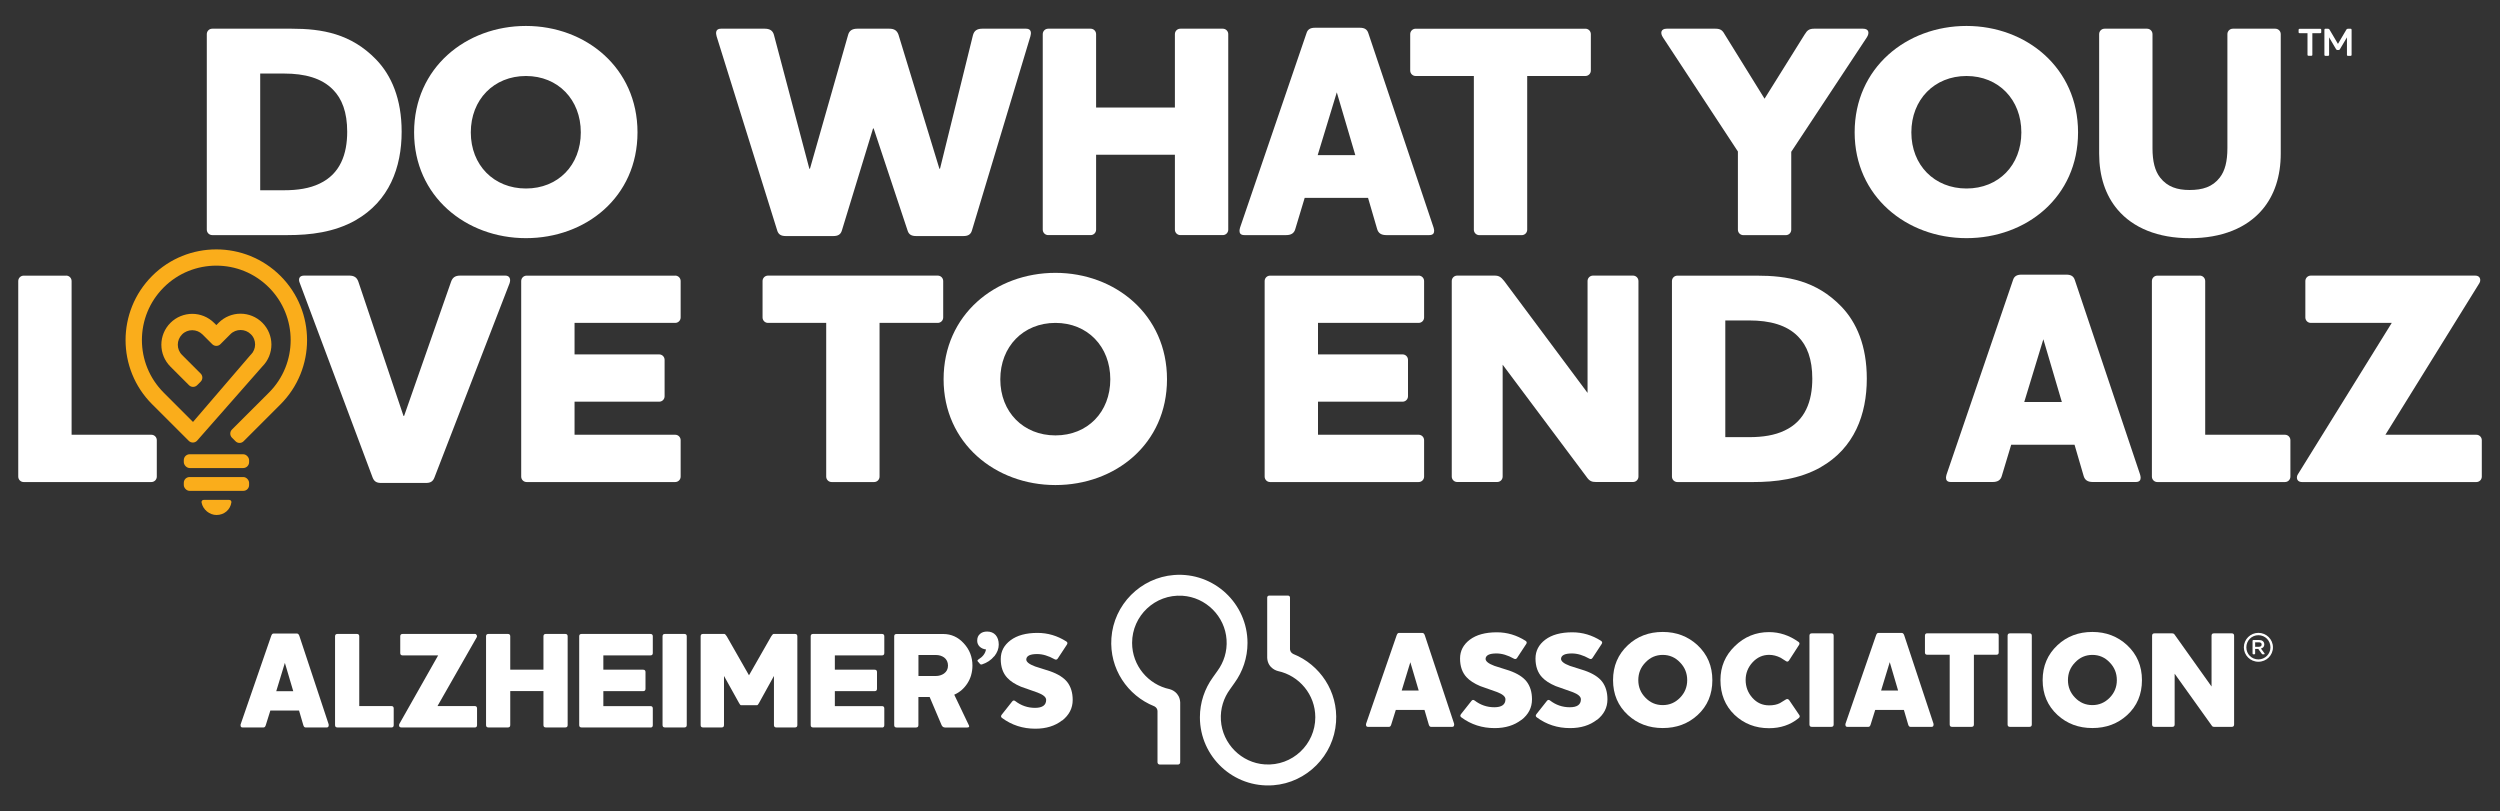
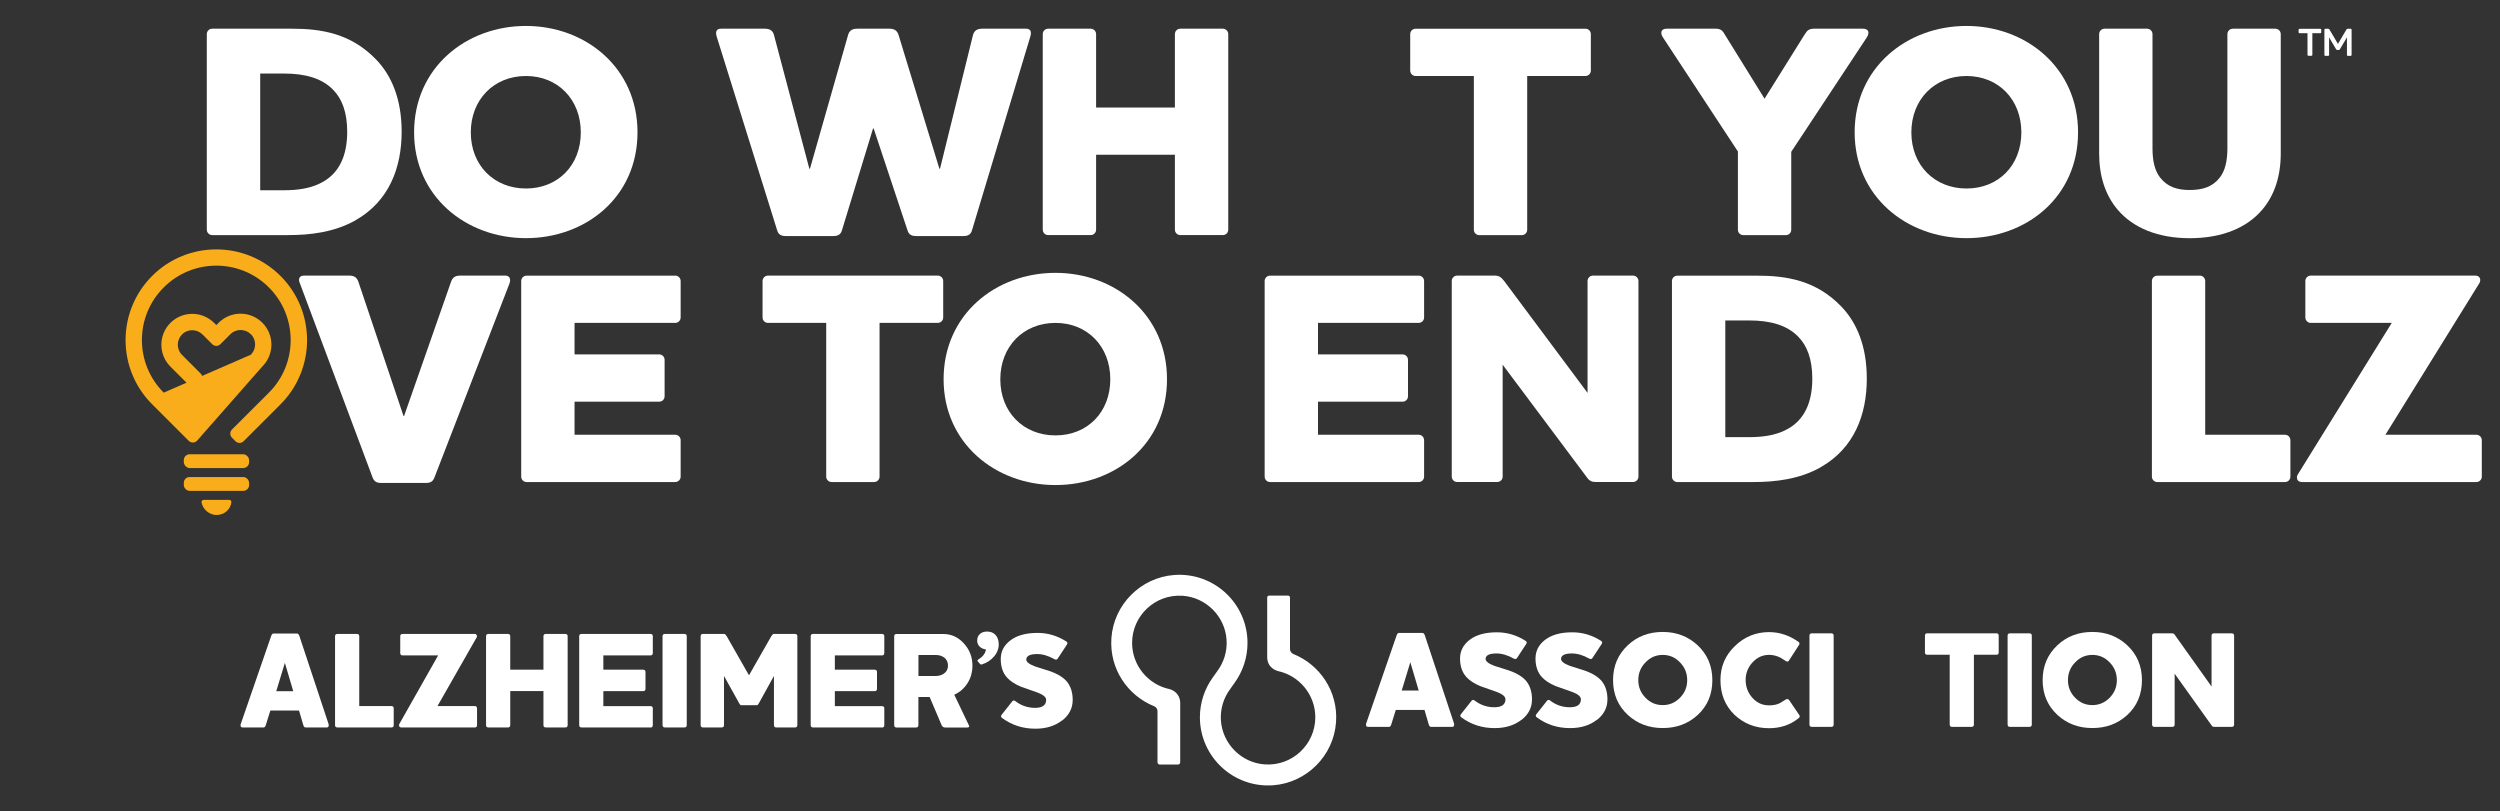
<svg xmlns="http://www.w3.org/2000/svg" id="Layer_1" version="1.1" viewBox="0 0 500 162.28">
  <rect x="0" y="0" width="500" height="162.28" fill="#333333" stroke="none" />
  <defs>
    <style>
      .st0, .st1 {
        fill: #faad1b;
      }

      .st1 {
        fill-rule: evenodd;
      }

      .st2 {
        fill: #fff;
      }
    </style>
  </defs>
  <g>
    <g>
      <path class="st2" d="M56.98,132.56l-1.73,5.68h3.4s-1.68-5.68-1.68-5.68ZM65.74,145.05c0,.29-.13.44-.38.44h-4.26c-.2,0-.35-.16-.44-.47l-.85-2.91h-5.74s-.91,2.91-.91,2.91c-.09.31-.24.47-.44.47h-4.23c-.26,0-.38-.15-.38-.44,0-.09,0-.16.03-.22l6.1-17.65c.11-.31.26-.47.44-.47h4.72c.2,0,.36.16.47.47l5.85,17.65c.02.05.03.13.03.22" />
      <path class="st2" d="M78.27,145.49h-10.79c-.31,0-.47-.16-.47-.47v-17.76c0-.31.16-.47.47-.47h3.9c.31,0,.47.16.47.47v13.95s6.42,0,6.42,0c.31,0,.47.16.47.47v3.35c0,.31-.16.47-.47.47" />
      <path class="st2" d="M94.94,145.49h-14.66c-.31,0-.47-.15-.47-.44,0-.09.03-.19.08-.3l7.74-13.67h-7.11c-.31,0-.47-.16-.47-.47v-3.35c0-.31.16-.47.47-.47h14.5c.13,0,.24.08.33.25.07.16.07.3,0,.41l-7.85,13.76h7.44c.31,0,.47.16.47.47v3.35c0,.31-.16.47-.47.47" />
      <path class="st2" d="M113.06,145.49h-3.9c-.31,0-.47-.16-.47-.47v-6.81s-6.64,0-6.64,0v6.81c0,.31-.16.47-.47.47h-3.9c-.31,0-.47-.16-.47-.47v-17.76c0-.31.16-.47.47-.47h3.9c.31,0,.47.16.47.47v6.67s6.64,0,6.64,0v-6.67c0-.31.16-.47.47-.47h3.9c.31,0,.47.16.47.47v17.76c0,.31-.16.47-.47.47" />
      <path class="st2" d="M130.09,145.49h-13.78c-.31,0-.47-.16-.47-.47v-17.76c0-.31.15-.47.47-.47h13.78c.31,0,.47.16.47.47v3.35c0,.31-.16.47-.47.47h-9.42s0,2.86,0,2.86h7.96c.31,0,.47.16.47.47v3.35c0,.31-.16.47-.47.47h-7.96s0,2.99,0,2.99h9.42c.31,0,.47.16.47.47v3.35c0,.31-.16.47-.47.47" />
      <path class="st2" d="M136.88,145.49h-3.9c-.31,0-.47-.16-.47-.47v-17.76c0-.31.16-.47.47-.47h3.9c.31,0,.47.16.47.47v17.76c0,.31-.16.47-.47.47" />
      <path class="st2" d="M158.99,145.49h-3.73c-.31,0-.47-.16-.47-.47v-9.83s-2.97,5.38-2.97,5.38c-.16.31-.3.47-.41.47h-3.21c-.11,0-.25-.16-.41-.47l-2.99-5.38v9.83c0,.31-.16.47-.47.47h-3.73c-.31,0-.47-.16-.47-.47v-17.76c0-.31.15-.47.47-.47h4.28c.11,0,.27.16.47.47l4.45,7.8,4.45-7.8c.2-.31.36-.47.47-.47h4.28c.31,0,.47.16.47.47v17.76c0,.31-.16.47-.47.47" />
      <path class="st2" d="M176.39,145.49h-13.78c-.31,0-.47-.16-.47-.47v-17.76c0-.31.15-.47.47-.47h13.78c.31,0,.47.16.47.47v3.35c0,.31-.16.47-.47.47h-9.42s0,2.86,0,2.86h7.96c.31,0,.47.16.47.47v3.35c0,.31-.16.47-.47.47h-7.96s0,2.99,0,2.99h9.42c.31,0,.47.16.47.47v3.35c0,.31-.16.47-.47.47" />
      <path class="st2" d="M188.82,131.49c-.48-.33-1.02-.49-1.62-.49h-3.51s0,4.2,0,4.2h3.46c.62,0,1.17-.16,1.65-.49.53-.38.8-.92.8-1.59s-.26-1.24-.77-1.62M194.24,134.99c-.17.6-.42,1.14-.74,1.65-.32.5-.7.95-1.15,1.35-.45.39-.95.71-1.5.95l2.94,6.15c.13.27,0,.41-.36.41h-4.42c-.31,0-.54-.16-.69-.47l-2.39-5.63h-2.25s0,5.63,0,5.63c0,.31-.16.47-.47.47h-3.9c-.31,0-.47-.16-.47-.47v-17.76c0-.31.15-.47.47-.47h9.33c1.61,0,2.98.62,4.12,1.87,1.15,1.25,1.73,2.73,1.73,4.45,0,.66-.09,1.29-.26,1.88" />
      <path class="st2" d="M198.86,131.23c-.64.79-1.48,1.34-2.51,1.67-.16,0-.26-.02-.3-.06l-.5-.56c-.04-.05-.06-.1-.06-.14,0-.08.06-.16.18-.24.88-.54,1.39-1.2,1.53-2.01-.54-.07-.96-.26-1.28-.58-.32-.32-.48-.72-.48-1.18,0-.59.19-1.04.58-1.36.35-.31.82-.46,1.4-.46.72,0,1.29.23,1.71.7.41.47.62,1.1.62,1.91,0,.8-.29,1.58-.88,2.33" />
      <path class="st2" d="M212.41,144.09c-1.41,1.1-3.19,1.65-5.35,1.65-2.49,0-4.7-.71-6.64-2.14-.26-.18-.28-.4-.08-.66l2.09-2.64c.18-.24.39-.27.63-.08,1.17.9,2.49,1.35,3.95,1.35s2.22-.53,2.22-1.59c0-.55-.57-1.03-1.7-1.46-.57-.2-1.13-.4-1.67-.59-.55-.19-1.11-.39-1.67-.59-1.21-.51-2.11-1.1-2.72-1.76-.88-.93-1.32-2.19-1.32-3.76s.65-2.77,1.95-3.76c1.32-.99,3.12-1.48,5.41-1.48,2.05,0,3.96.57,5.74,1.7.26.16.3.38.14.63l-1.84,2.8c-.16.24-.38.28-.63.14-1.25-.7-2.41-1.04-3.49-1.04-1.37,0-2.1.34-2.17,1.02-.06.51.53,1,1.76,1.46.49.15.99.3,1.48.47.49.16.99.32,1.48.47,1.63.57,2.8,1.31,3.5,2.22.7.92,1.06,2.1,1.06,3.54,0,1.65-.71,3.02-2.11,4.12" />
    </g>
    <path class="st2" d="M258.66,130.8c5.3,2.12,8.98,7.48,8.55,13.62-.46,6.69-5.85,12.12-12.54,12.63-7.99.61-14.69-5.72-14.69-13.59,0-2.99.97-5.75,2.6-8h0s.91-1.28.91-1.28h0c1.27-1.73,1.98-3.9,1.82-6.24-.31-4.69-4.13-8.49-8.82-8.79-5.49-.35-10.07,4.02-10.07,9.43,0,4.54,3.23,8.35,7.51,9.25.29.07,2,.6,2.11,2.65v1.45s0,10.53,0,10.53c0,.25-.2.45-.45.45h-3.64c-.25,0-.45-.2-.45-.45v-10.24c-.02-.72-.68-.98-.68-.98h0c-5.3-2.13-8.97-7.48-8.54-13.62.46-6.69,5.84-12.11,12.53-12.62,7.99-.61,14.69,5.72,14.69,13.59,0,2.99-.97,5.76-2.61,8.01h0s-.89,1.26-.89,1.26h0c-1.26,1.72-1.97,3.88-1.82,6.2.3,4.69,4.09,8.51,8.78,8.82,5.5.37,10.1-4,10.1-9.43,0-4.53-3.21-8.32-7.47-9.24,0,0-2.02-.43-2.15-2.62v-12.09c0-.21.17-.38.38-.38h3.8c.21,0,.38.17.38.38v10.32c0,.16.07.69.67.98" />
    <g>
      <path class="st2" d="M282.07,132.43l-1.73,5.68h3.4s-1.68-5.68-1.68-5.68ZM290.83,144.93c0,.29-.13.44-.38.44h-4.26c-.2,0-.35-.16-.44-.47l-.85-2.91h-5.74s-.91,2.91-.91,2.91c-.09.31-.24.47-.44.47h-4.23c-.26,0-.38-.15-.38-.44,0-.09,0-.16.03-.22l6.1-17.65c.11-.31.26-.47.44-.47h4.72c.2,0,.36.16.47.47l5.85,17.65c.02.05.03.13.03.22" />
      <path class="st2" d="M304.27,143.97c-1.41,1.1-3.19,1.65-5.35,1.65-2.49,0-4.7-.71-6.64-2.14-.26-.18-.28-.4-.08-.66l2.09-2.64c.18-.24.39-.26.63-.08,1.17.9,2.49,1.35,3.95,1.35s2.22-.53,2.22-1.59c0-.55-.57-1.03-1.7-1.46-.57-.2-1.13-.4-1.67-.59-.55-.19-1.11-.39-1.67-.59-1.21-.51-2.11-1.1-2.72-1.76-.88-.93-1.32-2.19-1.32-3.76,0-1.52.65-2.77,1.95-3.76,1.32-.99,3.12-1.48,5.41-1.48,2.05,0,3.96.57,5.74,1.7.26.17.3.38.14.63l-1.84,2.8c-.16.24-.38.28-.63.14-1.24-.7-2.41-1.04-3.49-1.04-1.37,0-2.1.34-2.17,1.02-.05.51.53,1,1.76,1.46.49.15.99.3,1.48.47.49.16.99.32,1.48.47,1.63.57,2.8,1.31,3.5,2.22.7.92,1.06,2.1,1.06,3.54,0,1.65-.7,3.02-2.11,4.12" />
      <path class="st2" d="M319.36,143.97c-1.41,1.1-3.19,1.65-5.35,1.65-2.49,0-4.7-.71-6.64-2.14-.26-.18-.28-.4-.08-.66l2.09-2.64c.18-.24.39-.26.63-.08,1.17.9,2.49,1.35,3.95,1.35,1.48,0,2.22-.53,2.22-1.59,0-.55-.57-1.03-1.7-1.46-.57-.2-1.13-.4-1.67-.59-.55-.19-1.11-.39-1.67-.59-1.21-.51-2.11-1.1-2.72-1.76-.88-.93-1.32-2.19-1.32-3.76,0-1.52.65-2.77,1.95-3.76,1.32-.99,3.12-1.48,5.41-1.48,2.05,0,3.96.57,5.74,1.7.26.17.3.38.14.63l-1.84,2.8c-.16.24-.38.28-.63.14-1.24-.7-2.41-1.04-3.49-1.04-1.37,0-2.1.34-2.17,1.02-.05.51.53,1,1.76,1.46.49.15.99.3,1.48.47.49.16.99.32,1.48.47,1.63.57,2.8,1.31,3.5,2.22.7.92,1.06,2.1,1.06,3.54,0,1.65-.7,3.02-2.11,4.12" />
      <path class="st2" d="M336.01,132.49c-.95-1.01-2.11-1.51-3.46-1.51-1.35,0-2.51.5-3.46,1.51-.95.97-1.43,2.15-1.43,3.54,0,1.37.48,2.54,1.43,3.51.95.99,2.1,1.48,3.46,1.48s2.49-.49,3.46-1.48c.95-.97,1.43-2.14,1.43-3.51,0-1.39-.48-2.57-1.43-3.54M339.5,143.03c-1.89,1.72-4.2,2.58-6.95,2.58-2.75,0-5.07-.87-6.97-2.61-1.98-1.83-2.97-4.15-2.97-6.97s.99-5.15,2.97-7c1.88-1.76,4.21-2.64,6.97-2.64,2.73,0,5.04.88,6.95,2.64,1.98,1.85,2.97,4.18,2.97,7,0,2.86-.99,5.19-2.97,7" />
      <path class="st2" d="M359.69,143.66c-1.63,1.32-3.59,1.98-5.88,1.98-2.73,0-5.03-.9-6.92-2.69-1.87-1.81-2.8-4.13-2.8-6.95,0-2.67.96-4.93,2.88-6.78,1.92-1.87,4.2-2.8,6.84-2.8,2.09,0,4.05.65,5.88,1.95.24.16.27.38.11.63l-2,3.1c-.18.26-.39.29-.63.11-.18-.11-.36-.22-.52-.33-.16-.11-.34-.22-.52-.33-.75-.38-1.52-.58-2.31-.58-1.28,0-2.39.5-3.32,1.51-.92,1.01-1.37,2.18-1.37,3.51,0,1.37.45,2.56,1.35,3.57.9,1.01,2.01,1.51,3.35,1.51.86,0,1.57-.15,2.14-.44.2-.13.41-.26.62-.38.21-.13.42-.26.62-.38.24-.13.45-.07.63.16l2.03,2.99c.15.22.09.43-.16.63" />
      <path class="st2" d="M366.26,145.37h-3.9c-.31,0-.47-.16-.47-.47v-17.76c0-.31.16-.47.47-.47h3.9c.31,0,.47.16.47.47v17.76c0,.31-.16.47-.47.47" />
-       <path class="st2" d="M377.95,132.43l-1.73,5.68h3.4s-1.67-5.68-1.67-5.68ZM386.71,144.93c0,.29-.13.44-.38.44h-4.26c-.2,0-.35-.16-.44-.47l-.85-2.91h-5.74s-.91,2.91-.91,2.91c-.09.31-.24.47-.44.47h-4.23c-.26,0-.38-.15-.38-.44,0-.09,0-.16.03-.22l6.1-17.65c.11-.31.26-.47.44-.47h4.72c.2,0,.36.16.47.47l5.85,17.65c.02.05.03.13.03.22" />
      <path class="st2" d="M399.28,130.95h-4.5s0,13.95,0,13.95c0,.31-.16.47-.47.47h-3.9c-.31,0-.47-.16-.47-.47v-13.95s-4.48,0-4.48,0c-.31,0-.47-.15-.47-.44v-3.38c0-.31.16-.47.47-.47h13.81c.31,0,.47.16.47.47v3.38c0,.29-.16.44-.47.44" />
      <path class="st2" d="M405.89,145.37h-3.9c-.31,0-.47-.16-.47-.47v-17.76c0-.31.16-.47.47-.47h3.9c.31,0,.47.16.47.47v17.76c0,.31-.16.47-.47.47" />
      <path class="st2" d="M421.94,132.49c-.95-1.01-2.11-1.51-3.46-1.51s-2.51.5-3.46,1.51c-.95.97-1.43,2.15-1.43,3.54,0,1.37.48,2.54,1.43,3.51.95.99,2.1,1.48,3.46,1.48,1.34,0,2.49-.49,3.46-1.48.95-.97,1.43-2.14,1.43-3.51,0-1.39-.48-2.57-1.43-3.54M425.42,143.03c-1.89,1.72-4.2,2.58-6.95,2.58-2.75,0-5.07-.87-6.97-2.61-1.98-1.83-2.97-4.15-2.97-6.97,0-2.82.99-5.15,2.97-7,1.88-1.76,4.21-2.64,6.97-2.64,2.73,0,5.04.88,6.95,2.64,1.98,1.85,2.97,4.18,2.97,7,0,2.86-.99,5.19-2.97,7" />
      <path class="st2" d="M446.36,145.37h-3.57c-.15,0-.27-.05-.36-.14l-7.5-10.49v10.16c0,.31-.16.47-.47.47h-3.57c-.31,0-.47-.16-.47-.47v-17.76c0-.31.16-.47.47-.47h3.57c.18,0,.33.07.44.22l7.41,10.41v-10.16c0-.31.15-.47.47-.47h3.57c.31,0,.47.16.47.47v17.76c0,.31-.16.47-.47.47" />
    </g>
-     <path class="st2" d="M454.59,129.47c0,1.59-1.29,2.88-2.91,2.88-1.62,0-2.91-1.29-2.91-2.88,0-1.61,1.31-2.9,2.91-2.9s2.91,1.29,2.91,2.9ZM454.09,129.47c0-1.35-1.06-2.43-2.41-2.43-1.35,0-2.41,1.07-2.41,2.43s1.06,2.41,2.41,2.41c1.34,0,2.41-1.09,2.41-2.41ZM452.2,129.72l.69.94c.09.14.02.2-.11.2h-.22c-.13,0-.16-.02-.22-.13l-.68-.94h-.63s0,.93,0,.93c0,.08-.06.14-.16.14h-.2c-.09,0-.16-.06-.16-.16v-2.54c0-.09.06-.16.16-.16h1.13c.58,0,1.05.25,1.06.9,0,.46-.28.69-.66.8ZM451.74,128.46h-.71s0,.9,0,.9h.69c.38,0,.61-.13.61-.46s-.25-.44-.6-.44Z" />
  </g>
  <g>
    <g>
      <path class="st2" d="M71.13,44.05c-4.3,2.42-9.09,2.97-13.58,2.97h-15.1c-.61,0-1.09-.49-1.09-1.09V6.83c0-.61.48-1.09,1.09-1.09h15.88c6.06,0,11.88.97,16.91,6.18,3.03,3.15,5.09,7.82,5.09,14.43,0,7.15-2.49,13.88-9.22,17.7ZM52.04,38.05h4.79c2.67,0,5.09-.36,7.09-1.33,4.12-1.94,5.52-5.88,5.52-10.37,0-3.88-1.03-6.61-2.85-8.43-2.24-2.3-5.64-3.21-9.76-3.21h-4.79s0,23.34,0,23.34Z" />
      <path class="st2" d="M105.19,47.63c-12,0-22.37-8.37-22.37-21.16,0-12.91,10.37-21.28,22.37-21.28,11.94,0,22.31,8.37,22.31,21.28,0,12.97-10.37,21.16-22.31,21.16ZM105.19,15.2c-6.43,0-11.03,4.73-11.03,11.28,0,6.55,4.61,11.22,11.03,11.22,6.43,0,10.97-4.67,10.97-11.22,0-6.55-4.55-11.28-10.97-11.28Z" />
      <path class="st2" d="M194.62,6.95c.24-.85.85-1.21,1.82-1.21h8.79c1.09,0,1.03.91.85,1.52l-11.7,38.86c-.24.79-.79,1.09-1.7,1.09h-9.46c-.91,0-1.46-.3-1.7-1.09l-6.79-20.43h-.12s-6.24,20.43-6.24,20.43c-.24.79-.79,1.09-1.7,1.09h-9.52c-.91,0-1.46-.3-1.7-1.09l-12.13-38.86c-.18-.61-.24-1.52.85-1.52h8.79c.97,0,1.58.36,1.82,1.21l7.09,26.8h.12s7.64-26.8,7.64-26.8c.24-.85.85-1.21,1.82-1.21h6.43c.97,0,1.52.36,1.82,1.21l8.18,26.8h.12s6.61-26.8,6.61-26.8Z" />
      <path class="st2" d="M244.56,5.74c.61,0,1.09.49,1.09,1.09v39.1c0,.61-.48,1.09-1.09,1.09h-8.49c-.61,0-1.09-.49-1.09-1.09v-14.98s-15.76,0-15.76,0v14.98c0,.61-.48,1.09-1.09,1.09h-8.49c-.61,0-1.09-.49-1.09-1.09V6.83c0-.61.48-1.09,1.09-1.09h8.49c.61,0,1.09.49,1.09,1.09v14.67s15.76,0,15.76,0V6.83c0-.61.48-1.09,1.09-1.09h8.49Z" />
-       <path class="st2" d="M259.06,45.81c-.24.85-.85,1.21-1.82,1.21h-8.37c-.73,0-.97-.36-.97-.85,0-.24.06-.42.12-.67l13.28-38.86c.24-.79.79-1.09,1.7-1.09h8.97c.91,0,1.45.3,1.7,1.09l13.04,38.86c.06.24.12.42.12.67,0,.49-.24.85-.97.85h-8.61c-.97,0-1.58-.36-1.82-1.21l-1.82-6.24h-12.67s-1.88,6.24-1.88,6.24ZM267.36,18.47l-3.82,12.55h7.52s-3.7-12.55-3.7-12.55Z" />
      <path class="st2" d="M317.08,5.74c.61,0,1.09.49,1.09,1.09v7.28c0,.61-.49,1.09-1.09,1.09h-11.64s0,30.74,0,30.74c0,.61-.49,1.09-1.09,1.09h-8.49c-.61,0-1.09-.49-1.09-1.09V15.2s-11.64,0-11.64,0c-.61,0-1.09-.49-1.09-1.09v-7.28c0-.61.49-1.09,1.09-1.09h33.95Z" />
      <path class="st2" d="M360.98,6.83c.43-.73.85-1.09,1.82-1.09h9.82c1.15,0,1.33.85.73,1.76l-15.1,22.86v15.58c0,.61-.48,1.09-1.09,1.09h-8.49c-.61,0-1.09-.49-1.09-1.09v-15.64s-14.98-22.8-14.98-22.8c-.61-.91-.42-1.76.73-1.76h9.76c.97,0,1.39.3,1.82,1.09l8,12.91,8.06-12.91Z" />
      <path class="st2" d="M393.3,47.63c-12,0-22.37-8.37-22.37-21.16,0-12.91,10.37-21.28,22.37-21.28,11.94,0,22.31,8.37,22.31,21.28,0,12.97-10.37,21.16-22.31,21.16ZM393.3,15.2c-6.43,0-11.03,4.73-11.03,11.28,0,6.55,4.61,11.22,11.03,11.22,6.43,0,10.97-4.67,10.97-11.22,0-6.55-4.55-11.28-10.97-11.28Z" />
      <path class="st2" d="M445.48,6.83c0-.61.49-1.09,1.09-1.09h8.49c.61,0,1.09.49,1.09,1.09v23.89c0,4.55-1.27,8.37-3.7,11.22-3.09,3.64-8.06,5.7-14.49,5.7-6.37,0-11.34-2.06-14.43-5.7-2.43-2.85-3.7-6.67-3.7-11.22V6.83c0-.61.48-1.09,1.09-1.09h8.49c.61,0,1.09.49,1.09,1.09v22.8c0,2.67.49,4.55,1.52,5.88,1.46,1.88,3.46,2.49,5.88,2.49,2.61,0,4.61-.61,6.06-2.49,1.03-1.33,1.52-3.21,1.52-5.88V6.83Z" />
-       <path class="st2" d="M13.23,55.12c.61,0,1.09.49,1.09,1.09v30.74s15.95,0,15.95,0c.61,0,1.09.49,1.09,1.09v7.28c0,.61-.49,1.09-1.09,1.09H4.74c-.61,0-1.09-.49-1.09-1.09v-39.1c0-.61.48-1.09,1.09-1.09h8.49Z" />
      <path class="st2" d="M86.89,95.5c-.3.79-.79,1.09-1.7,1.09h-8.97c-.91,0-1.39-.3-1.7-1.09l-14.55-38.86c-.36-.85-.12-1.52.85-1.52h9.03c.97,0,1.52.36,1.82,1.21l9.03,26.86h.12s9.4-26.86,9.4-26.86c.3-.85.85-1.21,1.82-1.21h9.03c.79,0,1.15.61.85,1.52l-15.03,38.86Z" />
      <path class="st2" d="M135.04,55.12c.61,0,1.09.49,1.09,1.09v7.28c0,.61-.49,1.09-1.09,1.09h-20.13s0,6.3,0,6.3h16.92c.61,0,1.09.49,1.09,1.09v7.28c0,.61-.48,1.09-1.09,1.09h-16.92s0,6.61,0,6.61h20.13c.61,0,1.09.49,1.09,1.09v7.28c0,.61-.49,1.09-1.09,1.09h-29.71c-.61,0-1.09-.49-1.09-1.09v-39.1c0-.61.48-1.09,1.09-1.09h29.71Z" />
      <path class="st2" d="M187.55,55.12c.61,0,1.09.49,1.09,1.09v7.28c0,.61-.49,1.09-1.09,1.09h-11.64s0,30.74,0,30.74c0,.61-.49,1.09-1.09,1.09h-8.49c-.61,0-1.09-.49-1.09-1.09v-30.74s-11.64,0-11.64,0c-.61,0-1.09-.49-1.09-1.09v-7.28c0-.61.49-1.09,1.09-1.09h33.95Z" />
      <path class="st2" d="M211.09,97.01c-12,0-22.37-8.37-22.37-21.16,0-12.91,10.37-21.28,22.37-21.28,11.94,0,22.31,8.37,22.31,21.28,0,12.97-10.37,21.16-22.31,21.16ZM211.09,64.58c-6.43,0-11.03,4.73-11.03,11.28,0,6.55,4.61,11.22,11.03,11.22,6.43,0,10.97-4.67,10.97-11.22,0-6.55-4.55-11.28-10.97-11.28Z" />
      <path class="st2" d="M283.73,55.12c.61,0,1.09.49,1.09,1.09v7.28c0,.61-.49,1.09-1.09,1.09h-20.13s0,6.3,0,6.3h16.91c.61,0,1.09.49,1.09,1.09v7.28c0,.61-.49,1.09-1.09,1.09h-16.91s0,6.61,0,6.61h20.13c.61,0,1.09.49,1.09,1.09v7.28c0,.61-.49,1.09-1.09,1.09h-29.71c-.61,0-1.09-.49-1.09-1.09v-39.1c0-.61.48-1.09,1.09-1.09h29.71Z" />
      <path class="st2" d="M317.51,56.21c0-.61.49-1.09,1.09-1.09h8c.61,0,1.09.49,1.09,1.09v39.1c0,.61-.48,1.09-1.09,1.09h-7.4c-.85,0-1.33-.18-1.94-1.09l-16.73-22.37v22.37c0,.61-.48,1.09-1.09,1.09h-8c-.61,0-1.09-.49-1.09-1.09v-39.1c0-.61.48-1.09,1.09-1.09h7.46c.85,0,1.27.24,1.94,1.09l16.67,22.37v-22.37Z" />
      <path class="st2" d="M364.16,93.44c-4.3,2.42-9.09,2.97-13.58,2.97h-15.1c-.61,0-1.09-.49-1.09-1.09v-39.1c0-.61.48-1.09,1.09-1.09h15.88c6.06,0,11.88.97,16.91,6.18,3.03,3.15,5.09,7.82,5.09,14.43,0,7.15-2.49,13.88-9.22,17.7ZM345.06,87.43h4.79c2.67,0,5.09-.36,7.09-1.33,4.12-1.94,5.52-5.88,5.52-10.37,0-3.88-1.03-6.61-2.85-8.43-2.24-2.3-5.64-3.21-9.76-3.21h-4.79s0,23.34,0,23.34Z" />
-       <path class="st2" d="M400.36,95.19c-.24.85-.85,1.21-1.82,1.21h-8.37c-.73,0-.97-.36-.97-.85,0-.24.06-.42.12-.67l13.28-38.86c.24-.79.79-1.09,1.7-1.09h8.97c.91,0,1.45.3,1.7,1.09l13.04,38.86c.06.24.12.42.12.67,0,.49-.24.85-.97.85h-8.61c-.97,0-1.58-.36-1.82-1.21l-1.82-6.24h-12.67s-1.88,6.24-1.88,6.24ZM408.67,67.85l-3.82,12.55h7.52s-3.7-12.55-3.7-12.55Z" />
      <path class="st2" d="M439.95,55.12c.61,0,1.09.49,1.09,1.09v30.74s15.95,0,15.95,0c.61,0,1.09.49,1.09,1.09v7.28c0,.61-.48,1.09-1.09,1.09h-25.52c-.61,0-1.09-.49-1.09-1.09v-39.1c0-.61.48-1.09,1.09-1.09h8.49Z" />
      <path class="st2" d="M478.35,64.58h-16.19c-.61,0-1.09-.49-1.09-1.09v-7.28c0-.61.49-1.09,1.09-1.09h32.86c.73,0,1.03.42,1.03.91,0,.24-.06.42-.18.61l-18.79,30.31h18.19c.61,0,1.09.49,1.09,1.09v7.28c0,.61-.49,1.09-1.09,1.09h-34.86c-.73,0-1.03-.43-1.03-.91,0-.24.06-.43.18-.61l18.79-30.31Z" />
    </g>
    <g>
-       <path class="st0" d="M50.17,70.94c.56-.56.85-1.3.85-2.05s-.28-1.49-.85-2.04c-.56-.56-1.3-.85-2.05-.85-.75,0-1.49.28-2.05.85l-1.99,1.99c-.45.45-1.18.45-1.63,0l-1.95-1.95c-.56-.55-1.3-.85-2.05-.85s-1.49.28-2.04.85c-.56.56-.85,1.3-.85,2.05s.28,1.49.85,2.05l3.72,3.72c.45.45.45,1.18,0,1.63l-.7.7c-.45.45-1.18.45-1.63,0l-3.72-3.72c-1.2-1.2-1.81-2.79-1.81-4.37s.61-3.17,1.81-4.37c1.2-1.2,2.79-1.81,4.37-1.81,1.58,0,3.17.61,4.37,1.81l.44.44.47-.47c1.2-1.2,2.79-1.81,4.37-1.81,1.58,0,3.17.61,4.37,1.81,1.2,1.2,1.81,2.79,1.81,4.37,0,1.58-.61,3.17-1.81,4.37l-13.04,14.83c-.44.5-1.21.52-1.68.05l-7.32-7.31h0c-3.55-3.54-5.31-8.18-5.32-12.83,0-4.65,1.77-9.29,5.31-12.84,3.55-3.55,8.19-5.31,12.84-5.31,4.65,0,9.29,1.77,12.84,5.31,3.55,3.55,5.31,8.19,5.31,12.84s-1.77,9.29-5.31,12.84l-7.38,7.38c-.45.45-1.18.45-1.62,0l-.71-.71c-.45-.45-.45-1.18,0-1.63,3.44-3.44,3.39-3.38,7.39-7.38,2.9-2.9,4.35-6.7,4.35-10.52,0-3.8-1.45-7.61-4.35-10.52-2.9-2.9-6.7-4.36-10.52-4.36-3.8,0-7.61,1.45-10.52,4.36-2.9,2.9-4.36,6.7-4.36,10.52,0,3.8,1.45,7.61,4.36,10.52l5.86,5.86,11.54-13.44Z" />
+       <path class="st0" d="M50.17,70.94c.56-.56.85-1.3.85-2.05s-.28-1.49-.85-2.04c-.56-.56-1.3-.85-2.05-.85-.75,0-1.49.28-2.05.85l-1.99,1.99c-.45.45-1.18.45-1.63,0l-1.95-1.95c-.56-.55-1.3-.85-2.05-.85s-1.49.28-2.04.85c-.56.56-.85,1.3-.85,2.05s.28,1.49.85,2.05l3.72,3.72c.45.45.45,1.18,0,1.63l-.7.7c-.45.45-1.18.45-1.63,0l-3.72-3.72c-1.2-1.2-1.81-2.79-1.81-4.37s.61-3.17,1.81-4.37c1.2-1.2,2.79-1.81,4.37-1.81,1.58,0,3.17.61,4.37,1.81l.44.44.47-.47c1.2-1.2,2.79-1.81,4.37-1.81,1.58,0,3.17.61,4.37,1.81,1.2,1.2,1.81,2.79,1.81,4.37,0,1.58-.61,3.17-1.81,4.37l-13.04,14.83c-.44.5-1.21.52-1.68.05l-7.32-7.31h0c-3.55-3.54-5.31-8.18-5.32-12.83,0-4.65,1.77-9.29,5.31-12.84,3.55-3.55,8.19-5.31,12.84-5.31,4.65,0,9.29,1.77,12.84,5.31,3.55,3.55,5.31,8.19,5.31,12.84s-1.77,9.29-5.31,12.84l-7.38,7.38c-.45.45-1.18.45-1.62,0l-.71-.71c-.45-.45-.45-1.18,0-1.63,3.44-3.44,3.39-3.38,7.39-7.38,2.9-2.9,4.35-6.7,4.35-10.52,0-3.8-1.45-7.61-4.35-10.52-2.9-2.9-6.7-4.36-10.52-4.36-3.8,0-7.61,1.45-10.52,4.36-2.9,2.9-4.36,6.7-4.36,10.52,0,3.8,1.45,7.61,4.36,10.52Z" />
      <path class="st1" d="M45.85,99.98c.26,0,.47.23.43.49-.22,1.5-1.45,2.53-2.99,2.53-1.32,0-2.71-1.02-2.98-2.51-.05-.27.15-.51.42-.51h5.11Z" />
      <rect class="st0" x="36.76" y="95.41" width="13.06" height="2.76" rx="1.15" ry="1.15" />
      <rect class="st0" x="36.76" y="90.85" width="13.06" height="2.76" rx="1.18" ry="1.18" />
    </g>
  </g>
  <path class="st2" d="M464.05,5.76c.11,0,.2.09.2.2v.5c0,.11-.09.18-.2.18h-1.58s0,4.34,0,4.34c0,.11-.09.18-.18.18h-.59c-.11,0-.2-.08-.2-.18v-4.34h-1.6c-.09,0-.18-.08-.18-.18v-.5c0-.11.09-.2.18-.2h4.14ZM469.26,5.95c.11-.18.2-.2.35-.2h.53c.11,0,.18.09.18.2v5.04c0,.11-.07.18-.18.18h-.57c-.11,0-.18-.08-.18-.18v-3.52s-1.38,2.33-1.38,2.33c-.08.14-.14.2-.29.2h-.24c-.15,0-.21-.06-.29-.2l-1.37-2.33v3.52c0,.11-.09.18-.2.18h-.56c-.11,0-.18-.08-.18-.18v-5.04c0-.11.08-.2.18-.2h.53c.15,0,.24.03.33.2l1.67,2.83,1.67-2.83Z" />
</svg>